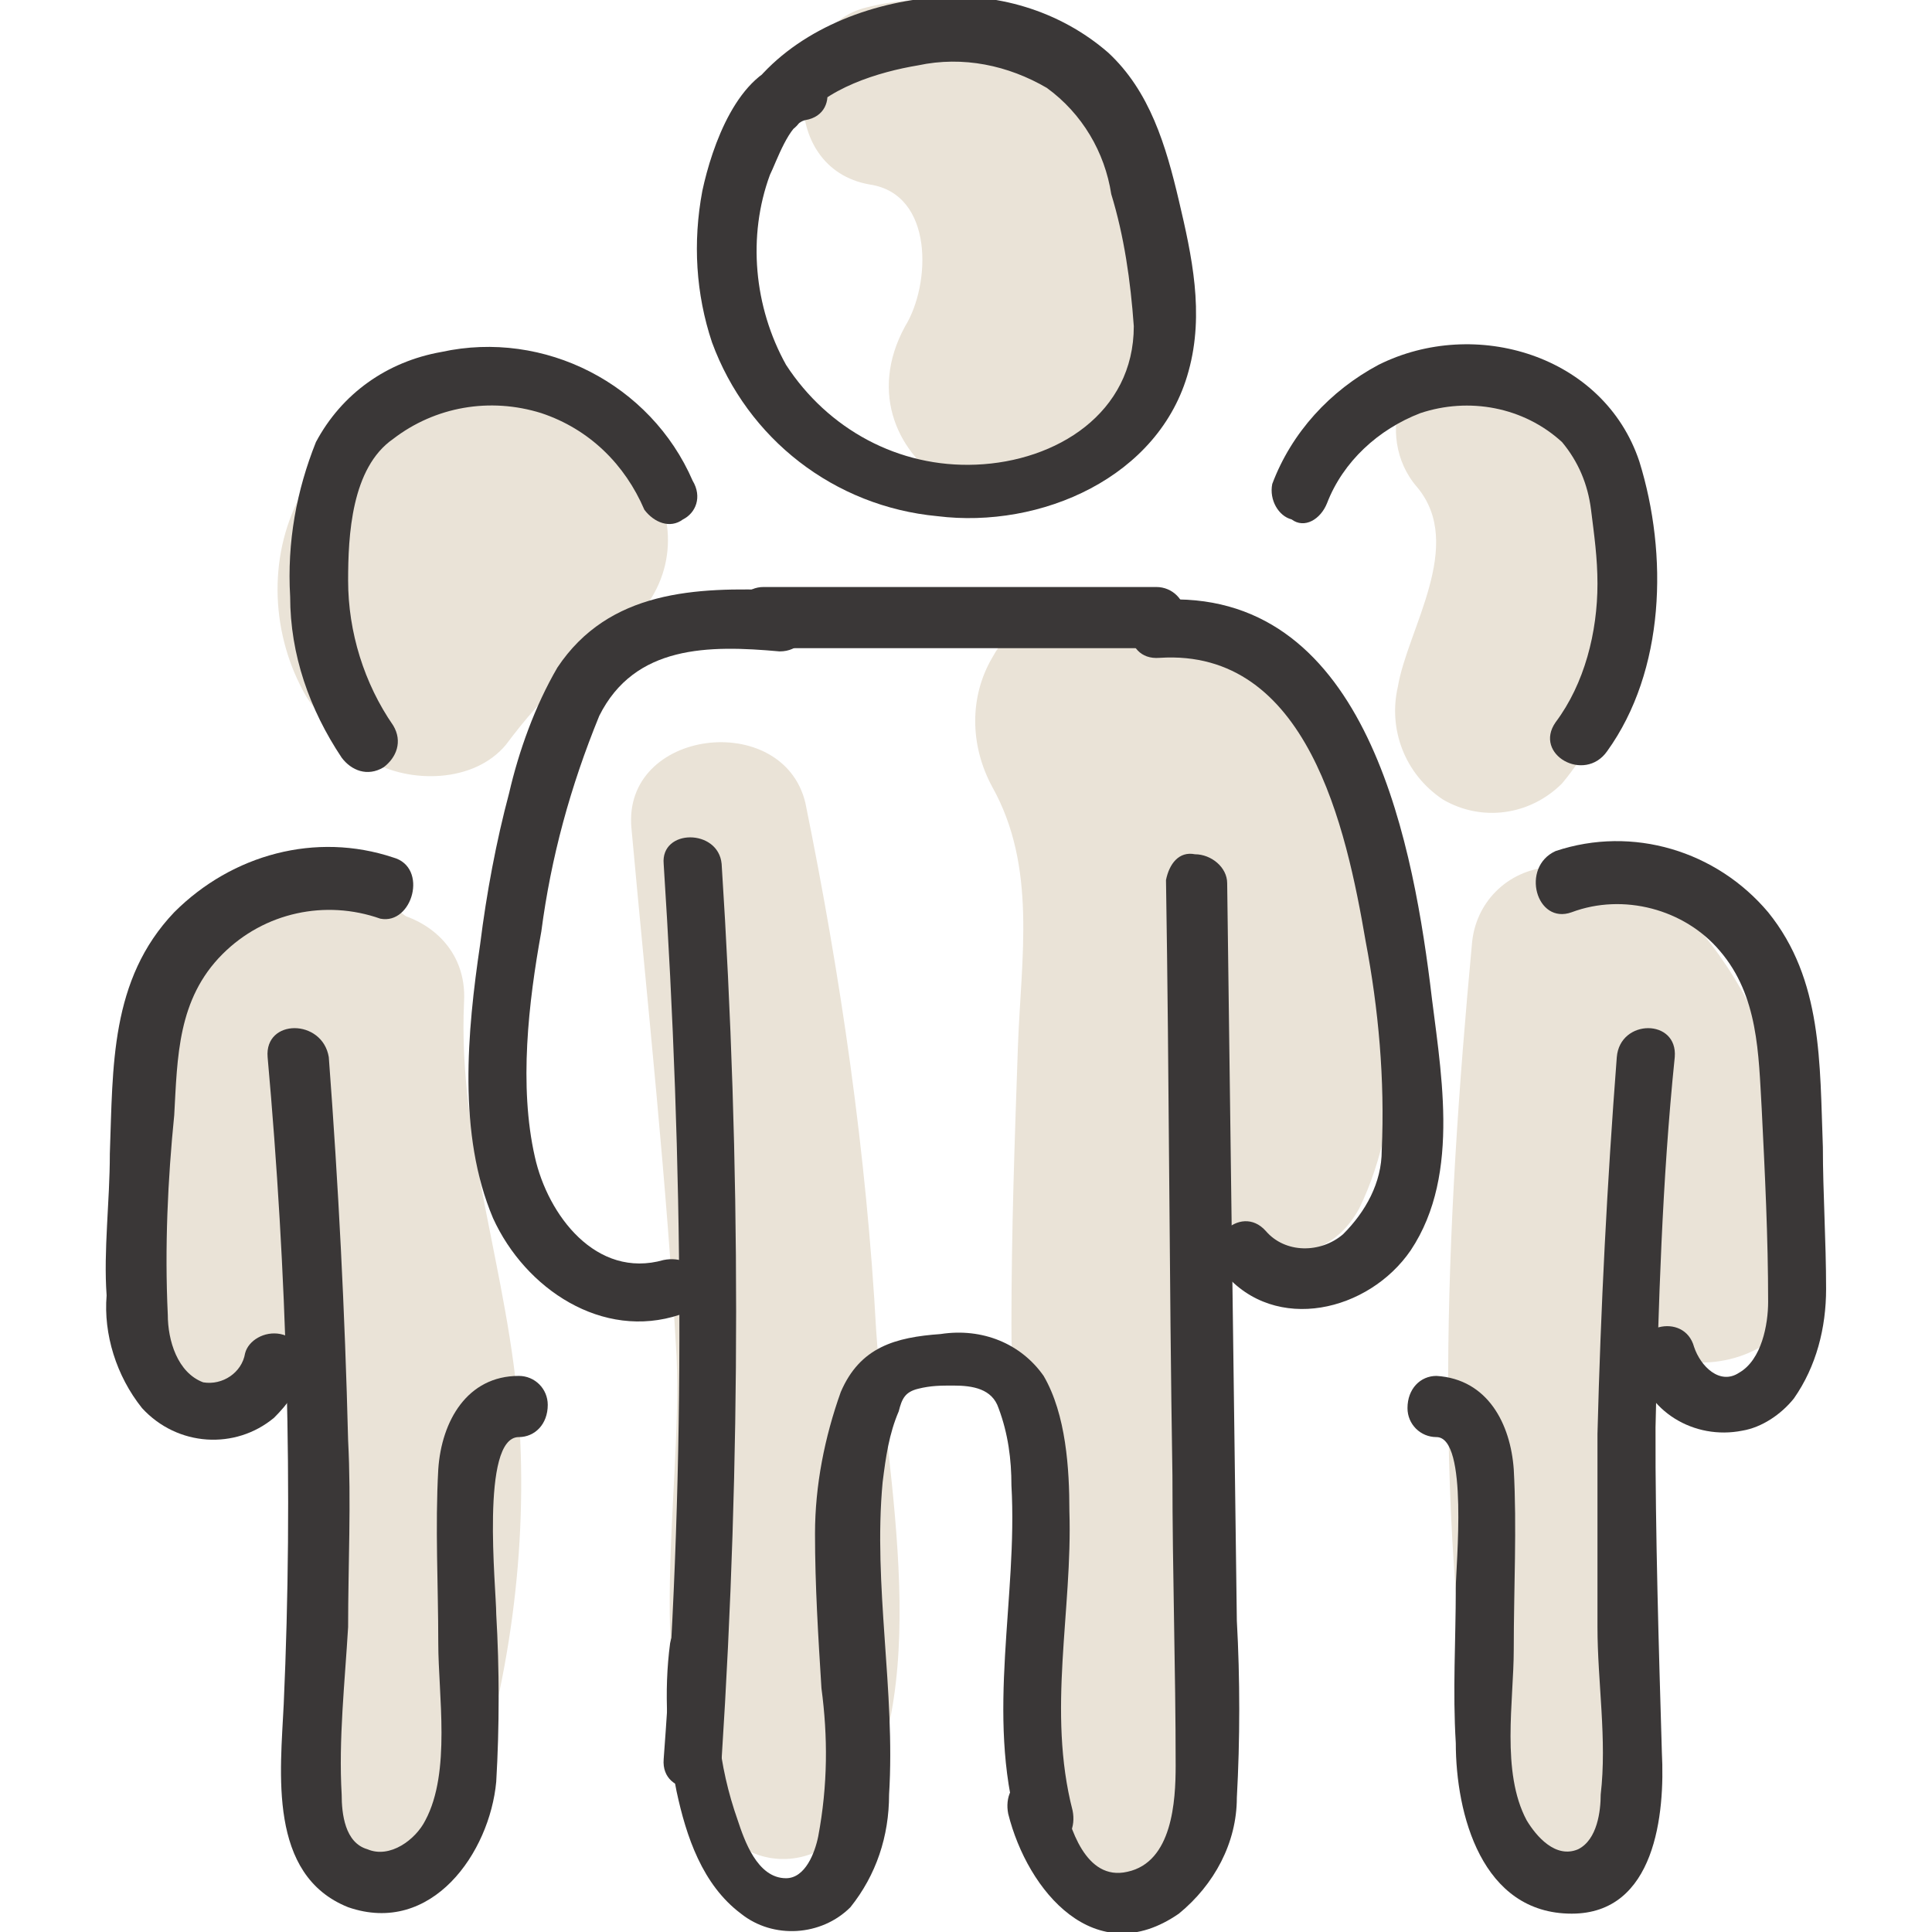
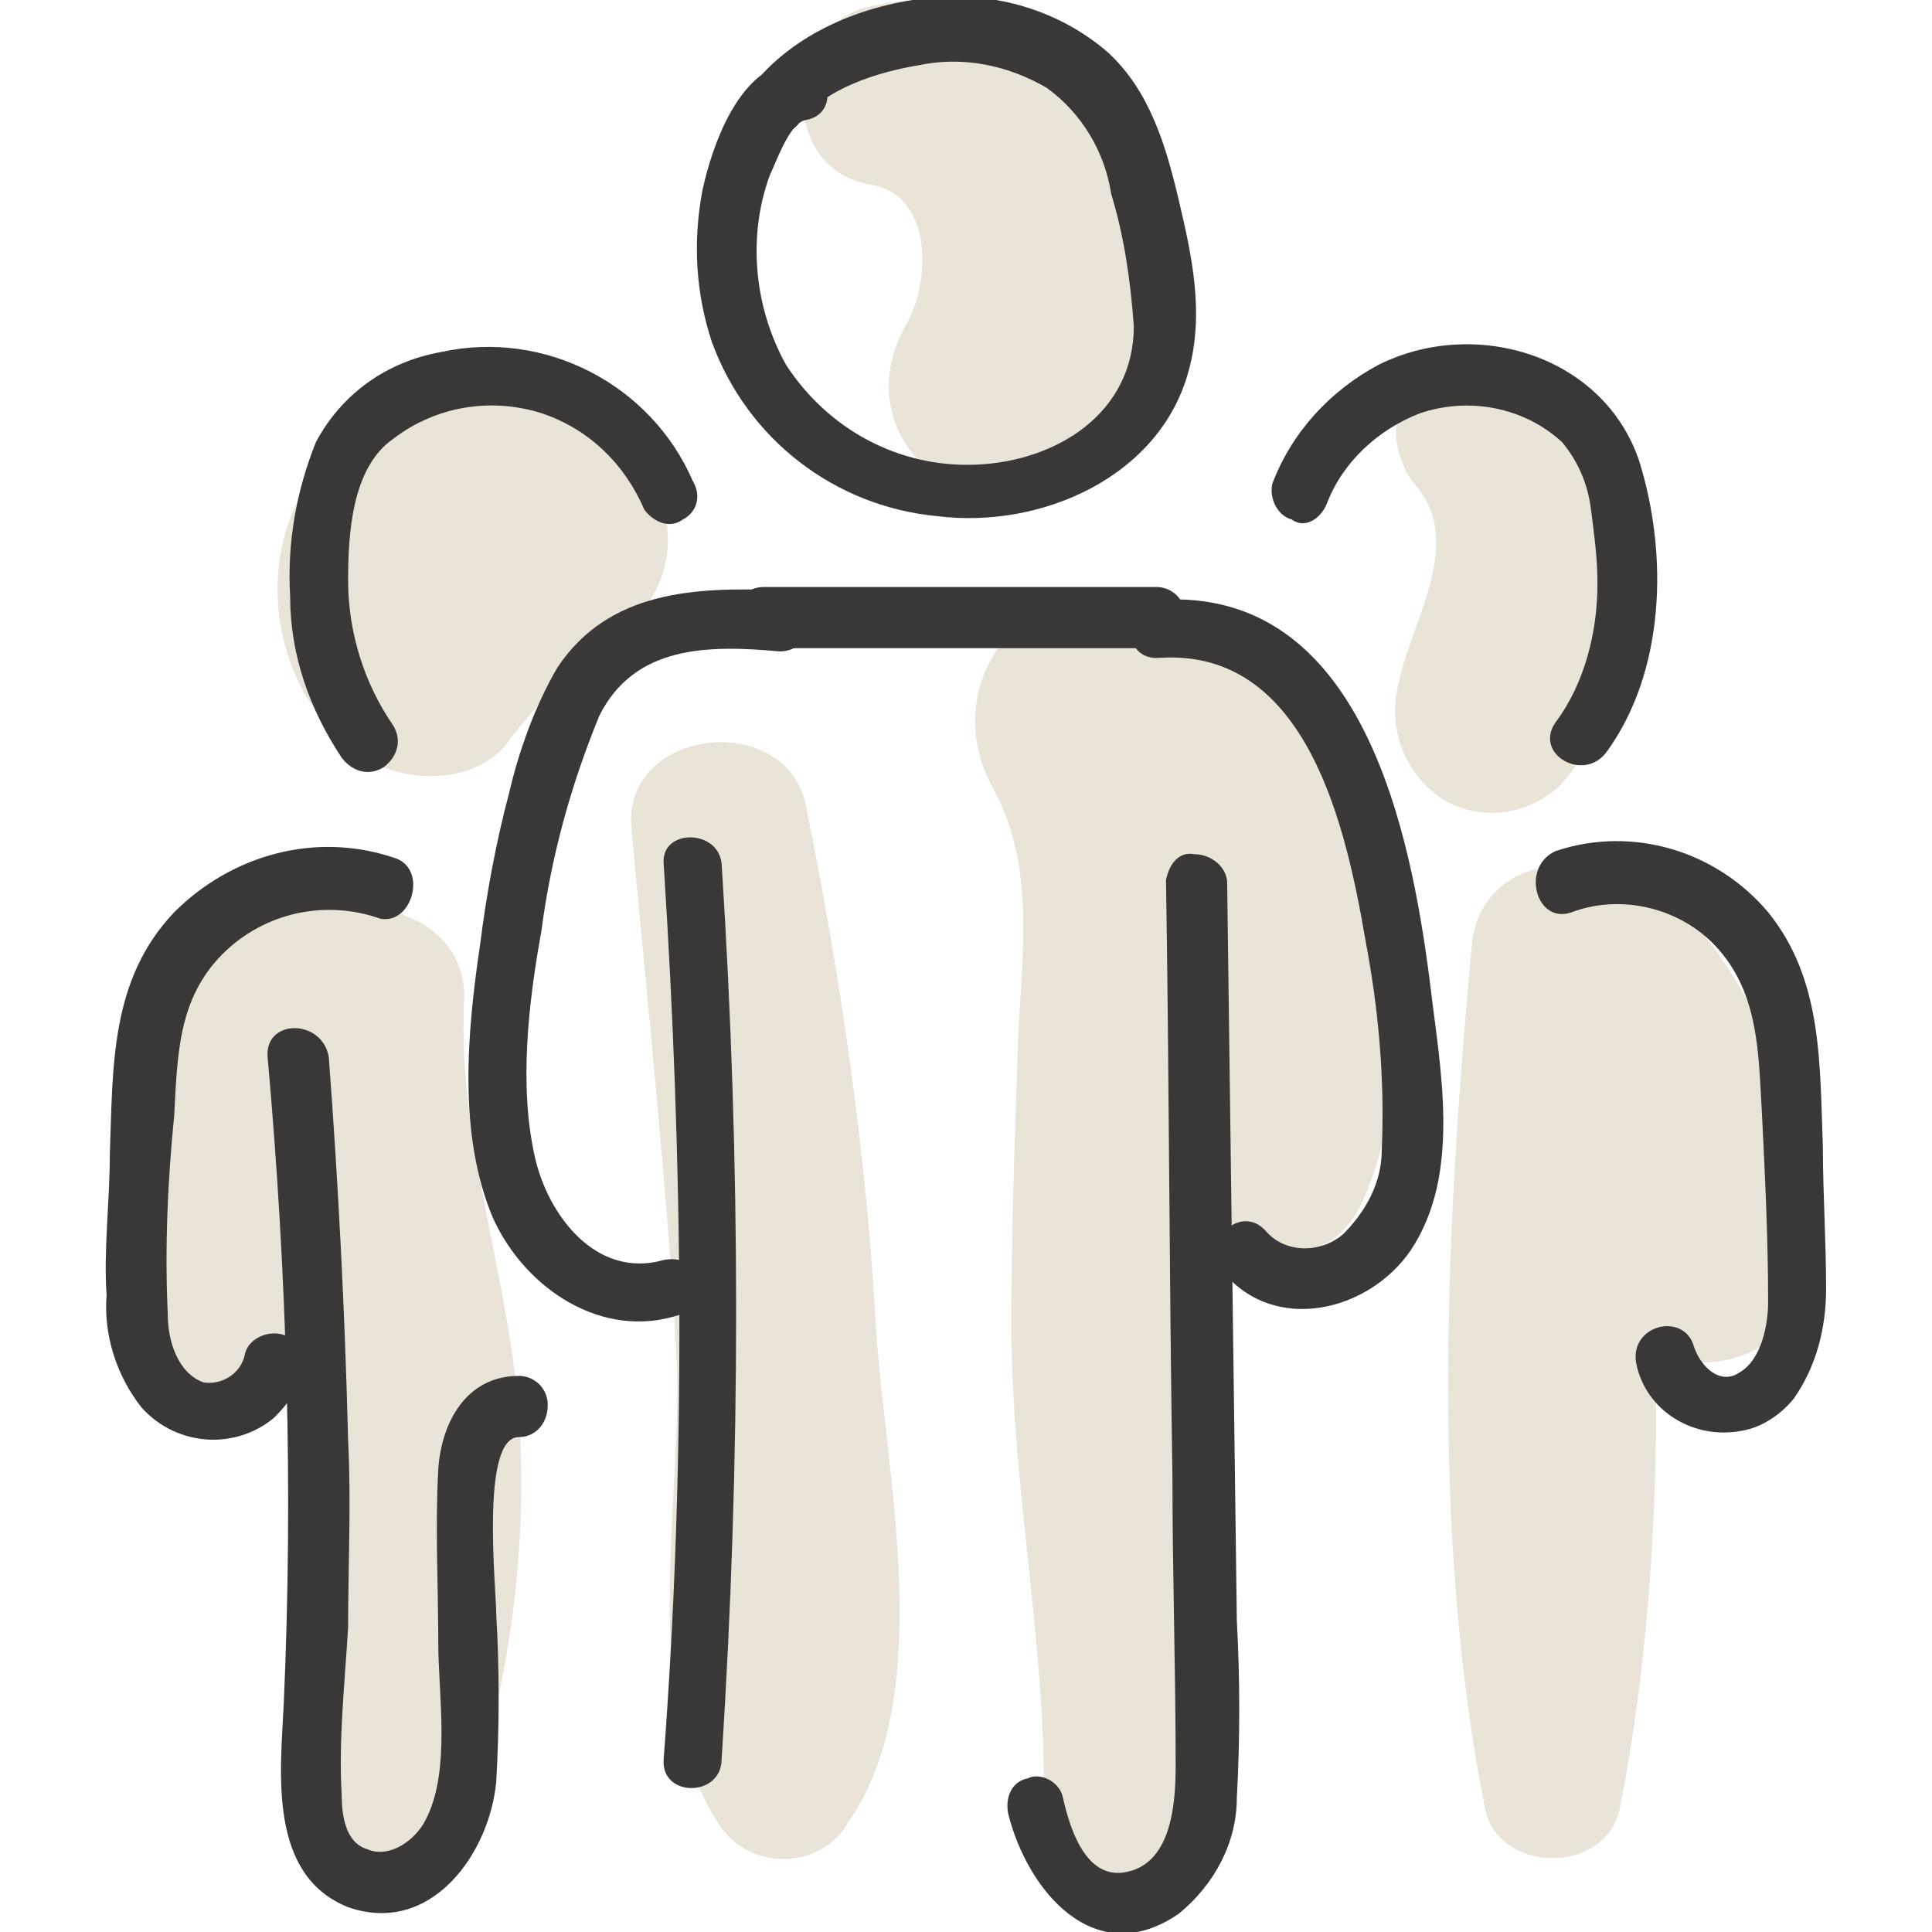
<svg xmlns="http://www.w3.org/2000/svg" version="1.1" id="Calque_1" x="0px" y="0px" viewBox="0 0 60 60" style="enable-background:new 0 0 60 60;" xml:space="preserve">
  <style type="text/css"> .st0{fill:#EAE3D7;} .st1{fill:#3A3737;} </style>
  <g id="Pictos" transform="translate(-52.489 -57.27)">
    <g id="Calque_32">
      <g id="Groupe_1881">
        <g id="Groupe_1880">
          <path id="Tracé_1223" class="st0" d="M79.5,63c2,0.3,1.9,3.1,1.1,4.4c-2.3,4.2,3.8,7.7,6.3,3.7c3.4-5.3,0.1-15.5-7.5-13.6 C76.9,58.1,76.6,62.5,79.5,63z" />
        </g>
      </g>
      <g id="Groupe_1883">
        <g id="Groupe_1882">
          <path id="Tracé_1224" class="st0" d="M96.5,72.4c1.5,1.8-0.3,4.4-0.6,6.2c-0.3,1.3,0.2,2.7,1.4,3.5c1.2,0.7,2.7,0.5,3.7-0.5 c3.1-3.7,3.1-10.5-1.7-12.9c-1.2-0.6-2.6-0.2-3.3,1C95.7,70.5,95.8,71.6,96.5,72.4z" />
        </g>
      </g>
      <g id="Groupe_1885">
        <g id="Groupe_1884">
          <path id="Tracé_1225" class="st0" d="M100.1,87.9c1.9,2.4,2,5.6,1.9,8.5c-0.2,4.2,6.7,4.3,6.6,0c-0.1-4.9-1.5-9.3-5.5-12.3 C100.7,82.3,98.5,86,100.1,87.9z" />
        </g>
      </g>
      <g id="Groupe_1887">
        <g id="Groupe_1886">
          <path id="Tracé_1226" class="st0" d="M98.2,86.6c-0.8,8.6-1.3,18.2,0.4,26.8c0.4,2.1,3.8,2.1,4.2,0c1.7-8.6,1.2-18.1,0.3-26.8 c0-1.4-1.2-2.4-2.5-2.4C99.3,84.3,98.3,85.3,98.2,86.6z" />
        </g>
      </g>
      <g id="Groupe_1889">
        <g id="Groupe_1888">
          <path id="Tracé_1227" class="st0" d="M85.5,80.2c4.8,2.4,2.3,10,3.9,13.9c0.9,2.1,4,3.1,5.3,0.7c2.9-5.9,0-17.6-7.3-19.1 C84.8,75.1,82.9,78.8,85.5,80.2z" />
        </g>
      </g>
      <g id="Groupe_1891">
        <g id="Groupe_1890">
          <path id="Tracé_1228" class="st0" d="M66.7,76.8c0,0-0.3-0.9-0.1-0.4c0-0.2-0.1-0.4,0-0.1c0.1-0.3,0.1-0.4,0-0.2 s-0.1,0.1,0.1-0.2c0-0.1,0.1-0.2,0.2-0.2c-0.2,0.2-0.2,0.2,0,0.1c0.1-0.1,0.1-0.1,0,0c-0.2,0.1-0.1,0.1,0.2-0.1 c-0.5,0,0.4,0.1,0,0c-0.3,0,0.5,0.1,0,0c0.1,0,0.2,0.1,0.3,0.1c-0.3-0.1-0.6-0.3-0.7-0.6c-0.1-0.8-0.2-1.6-0.3-2.4 c0,0.1,0,0.2-0.1,0.2c0.3-0.5,0.5-0.9,0.8-1.4c0.3-0.2-0.2,0-0.2,0.1c-0.3,0.1-0.6,0.3-0.8,0.5c-0.6,0.4-1.2,0.8-1.7,1.3 c-1,0.9-1.8,2.1-2,3.5c-0.4,1.5,0.3,3.1,1.6,3.9c1.2,0.7,3.2,0.7,4.2-0.5c0.6-0.8,1.2-1.5,1.9-2.1c0.9-0.8,1.4-1.1,2.2-1.9 c2.6-2.9-0.7-7.4-4.2-5.5c-2.1,1.2-3.8,3.5-5.2,5.4c2.1,0.9,4.2,1.8,6.3,2.6c0.1-0.4,0.1-0.4-0.1-0.1c0.1-0.2,0.2-0.4,0.3-0.6 C69,78.3,69,78.3,69.3,78c0.2-0.2,0.4-0.4,0.6-0.5c1-0.8,2.1-1.4,2.5-2.8c0.8-3.1-2.4-5-5-5.1c-2.3-0.1-4.5,1.1-5.6,3.1 c-1,1.9-0.9,4.3,0.2,6.2c0.8,1.3,2.4,1.7,3.7,0.9C66.6,79.2,67.1,78,66.7,76.8L66.7,76.8z" />
        </g>
      </g>
      <g id="Groupe_1893">
        <g id="Groupe_1892">
          <path id="Tracé_1229" class="st0" d="M61.3,87.6c-0.9,4-0.5,7.5,0.2,11.5c0.8,4.5,0.9,9.1,0.4,13.7c-0.3,3.1,4.2,3.3,5.1,0.7 c1.3-3.9,1.9-8.1,1.6-12.3c-0.3-4.3-1.9-8.5-1.7-12.8C67.1,85.1,62,84.4,61.3,87.6z" />
        </g>
      </g>
      <g id="Groupe_1895">
        <g id="Groupe_1894">
          <path id="Tracé_1230" class="st0" d="M61.9,98.2c0-1.6,0.1-3.1,0.5-4.7c0.2-0.7,0.3-1.4,0.5-2.1c0.2-0.8,0-1,0.7-1.1 c2.1-0.2,3.5-2.7,1.8-4.3c-2.6-2.5-6.1-0.6-7.4,2.3c-1.2,3.1-1.8,6.5-1.5,9.9C56.7,101.7,61.9,101.7,61.9,98.2z" />
        </g>
      </g>
      <g id="Groupe_1897">
        <g id="Groupe_1896">
          <path id="Tracé_1231" class="st0" d="M83.3,81.7c1.4,2.5,0.9,5.3,0.8,8.1c-0.1,2.9-0.2,5.7-0.2,8.6c0,5.1,1.1,10,1,15 c-0.1,3.5,5.4,3.5,5.5,0c0.1-5-1-10-1-15c0-2.6,0-5.2,0-7.8c-0.1-3-0.7-6.2,0.9-8.9c1.1-1.9,0.5-4.4-1.5-5.5 c-1.9-1.1-4.4-0.5-5.5,1.5C82.6,78.9,82.6,80.4,83.3,81.7L83.3,81.7z" />
        </g>
      </g>
      <g id="Groupe_1899">
        <g id="Groupe_1898">
          <path id="Tracé_1232" class="st0" d="M72.1,83c0.5,5.5,1.1,11,1.4,16.4c0.2,4.4-1.2,10.7,1.3,14.5c0.7,1.1,2.1,1.4,3.2,0.8 c0.3-0.2,0.6-0.4,0.8-0.8c2.8-3.9,1.2-10.8,0.9-15.3c-0.3-5.5-1.1-11-2.2-16.4C76.8,79.3,71.8,79.9,72.1,83z" />
        </g>
      </g>
    </g>
    <g id="Calque_33">
      <g id="Groupe_1901">
        <g id="Groupe_1900">
          <path id="Tracé_1233" class="st1" d="M77.3,61.1c0.8-1.1,2.5-1.6,3.7-1.8c1.4-0.3,2.8,0,4,0.7c1.1,0.8,1.8,2,2,3.3 c0.4,1.3,0.6,2.7,0.7,4.1c0,2.7-2.4,4.2-4.9,4.3c-2.4,0.1-4.6-1.1-5.9-3.1c-1-1.8-1.2-4-0.5-5.9c0.2-0.4,0.6-1.6,1.1-1.7 c1.2-0.2,0.7-2-0.5-1.8c-1.6,0.3-2.4,2.6-2.7,4c-0.3,1.6-0.2,3.2,0.3,4.7c1.1,3,3.8,5.1,7,5.4c3.2,0.4,6.9-1.2,7.8-4.5 c0.5-1.8,0.1-3.6-0.3-5.3c-0.4-1.7-0.9-3.4-2.2-4.6c-1.5-1.3-3.5-1.9-5.5-1.7c-2.1,0.2-4.3,1.1-5.6,2.8 C75,61.1,76.6,62,77.3,61.1L77.3,61.1z" />
        </g>
      </g>
      <g id="Groupe_1903">
        <g id="Groupe_1902">
          <path id="Tracé_1234" class="st1" d="M76.2,77.4h12.2c0.5,0,0.9-0.4,0.9-1c0-0.5-0.4-0.9-0.9-0.9H76.2c-0.5,0-0.9,0.4-0.9,1 C75.3,77,75.7,77.4,76.2,77.4z" />
        </g>
      </g>
      <g id="Groupe_1905">
        <g id="Groupe_1904">
          <path id="Tracé_1235" class="st1" d="M88.5,77.7c4.6-0.3,5.8,5.3,6.4,8.8c0.4,2.1,0.6,4.3,0.5,6.5c0,1-0.5,1.9-1.2,2.6 c-0.7,0.6-1.8,0.6-2.4-0.1c0,0,0,0,0,0c-0.8-0.9-2.1,0.4-1.3,1.3c1.6,1.9,4.5,1.2,5.8-0.7c1.6-2.4,0.9-5.7,0.6-8.3 c-0.6-4.7-2.1-12.3-8.4-11.9C87.3,76,87.3,77.8,88.5,77.7z" />
        </g>
      </g>
      <g id="Groupe_1907">
        <g id="Groupe_1906">
          <path id="Tracé_1236" class="st1" d="M76.7,75.6c-2.6-0.1-5.3,0-6.9,2.4c-0.7,1.2-1.2,2.6-1.5,3.9c-0.4,1.5-0.7,3.1-0.9,4.7 c-0.4,2.7-0.7,5.9,0.4,8.5c1,2.2,3.4,3.8,5.8,3c0.5-0.1,0.8-0.7,0.6-1.1c-0.1-0.5-0.6-0.7-1.1-0.6c-2.1,0.6-3.6-1.4-4-3.2 c-0.5-2.2-0.2-4.8,0.2-7c0.3-2.3,0.9-4.5,1.8-6.7c1.1-2.2,3.4-2.2,5.6-2C77.9,77.5,77.9,75.7,76.7,75.6L76.7,75.6z" />
        </g>
      </g>
      <g id="Groupe_1909">
        <g id="Groupe_1908">
          <path id="Tracé_1237" class="st1" d="M73.1,84.1c0.6,9.3,0.7,18.5,0,27.8c-0.1,1.2,1.8,1.2,1.8,0c0.6-9.3,0.6-18.5,0-27.8 C74.8,83,73,83,73.1,84.1z" />
        </g>
      </g>
      <g id="Groupe_1911">
        <g id="Groupe_1910">
          <path id="Tracé_1238" class="st1" d="M88.7,84.6c0.1,6.2,0.1,12.3,0.2,18.5c0,3,0.1,6,0.1,9c0,1.1-0.1,3-1.5,3.3 c-1.3,0.3-1.8-1.4-2-2.3c-0.1-0.5-0.7-0.8-1.1-0.6c-0.5,0.1-0.7,0.6-0.6,1.1c0.6,2.4,2.7,4.9,5.3,3.1c1.1-0.9,1.8-2.2,1.8-3.6 c0.1-1.8,0.1-3.7,0-5.5c-0.1-7.6-0.2-15.3-0.3-22.9c0-0.5-0.5-0.9-1-0.9C89.1,83.7,88.8,84.1,88.7,84.6z" />
        </g>
      </g>
      <g id="Groupe_1913">
        <g id="Groupe_1912">
          <path id="Tracé_1239" class="st1" d="M74,72.2c-1.3-3-4.6-4.7-7.8-4c-1.7,0.3-3.1,1.3-3.9,2.8c-0.6,1.5-0.9,3.1-0.8,4.8 c0,1.8,0.6,3.5,1.6,5c0.3,0.4,0.8,0.6,1.3,0.3c0.4-0.3,0.6-0.8,0.3-1.3c-0.9-1.3-1.4-2.9-1.4-4.5c0-1.4,0.1-3.5,1.4-4.4 c1.3-1,3-1.3,4.6-0.8c1.5,0.5,2.6,1.6,3.2,3c0.3,0.4,0.8,0.6,1.2,0.3C74.1,73.2,74.3,72.7,74,72.2L74,72.2z" />
        </g>
      </g>
      <g id="Groupe_1915">
        <g id="Groupe_1914">
          <path id="Tracé_1240" class="st1" d="M64.7,83.9c-2.4-0.8-5-0.1-6.8,1.7c-2,2.1-1.9,4.8-2,7.5c0,1.5-0.2,3-0.1,4.4 c-0.1,1.2,0.3,2.5,1.1,3.5c1.1,1.2,2.9,1.3,4.1,0.3c0.4-0.4,0.8-0.9,0.9-1.5c0.1-0.5-0.2-1-0.7-1.1c-0.5-0.1-1,0.2-1.1,0.6 c-0.1,0.6-0.7,1-1.3,0.9c0,0,0,0,0,0c-0.8-0.3-1.1-1.3-1.1-2.1c-0.1-2.1,0-4.2,0.2-6.2c0.1-1.8,0.1-3.6,1.5-5 c1.3-1.3,3.2-1.7,4.9-1.1C65.3,86,65.8,84.2,64.7,83.9z" />
        </g>
      </g>
      <g id="Groupe_1917">
        <g id="Groupe_1916">
          <path id="Tracé_1241" class="st1" d="M60.8,90.1c0.6,6.7,0.8,13.4,0.5,20.1c-0.1,2.1-0.5,5.3,2,6.3c2.6,0.9,4.4-1.7,4.6-3.9 c0.1-1.7,0.1-3.5,0-5.2c0-0.8-0.5-5.5,0.7-5.5c0.5,0,0.9-0.4,0.9-1c0-0.5-0.4-0.9-0.9-0.9c-1.6,0-2.4,1.4-2.5,2.9 c-0.1,1.8,0,3.6,0,5.4c0,1.6,0.4,4-0.4,5.5c-0.3,0.6-1.1,1.2-1.8,0.9c-0.7-0.2-0.8-1.1-0.8-1.7c-0.1-1.7,0.1-3.5,0.2-5.2 c0-1.9,0.1-3.9,0-5.8c-0.1-4-0.3-7.9-0.6-11.9C62.5,88.9,60.7,88.9,60.8,90.1z" />
        </g>
      </g>
      <g id="Groupe_1919">
        <g id="Groupe_1918">
          <path id="Tracé_1242" class="st1" d="M93.7,72.9c0.5-1.3,1.6-2.3,2.9-2.8c1.5-0.5,3.2-0.2,4.4,0.9c0.5,0.6,0.8,1.3,0.9,2.1 c0.1,0.8,0.2,1.5,0.2,2.3c0,1.5-0.4,3.1-1.3,4.3c-0.7,1,0.9,1.9,1.6,0.9c1.8-2.5,1.9-6.1,1-9c-1.1-3.3-5.1-4.5-8.1-3 c-1.5,0.8-2.7,2.1-3.3,3.7c-0.1,0.5,0.2,1,0.6,1.1C93,73.7,93.5,73.4,93.7,72.9z" />
        </g>
      </g>
      <g id="Groupe_1921">
        <g id="Groupe_1920">
          <path id="Tracé_1243" class="st1" d="M101.3,85.6c1.6-0.6,3.5-0.1,4.6,1.2c1.2,1.4,1.2,3.2,1.3,4.9c0.1,2,0.2,4,0.2,6 c0,0.7-0.2,1.8-0.9,2.2c-0.6,0.4-1.2-0.2-1.4-0.8c-0.3-1.1-2-0.7-1.8,0.5c0.3,1.5,1.8,2.4,3.3,2.1c0.6-0.1,1.2-0.5,1.6-1 c0.7-1,1-2.2,1-3.4c0-1.5-0.1-3-0.1-4.4c-0.1-2.6,0-5.2-1.7-7.3c-1.6-1.9-4.2-2.7-6.6-1.9C99.7,84.2,100.2,86,101.3,85.6z" />
        </g>
      </g>
      <g id="Groupe_1923">
        <g id="Groupe_1922">
-           <path id="Tracé_1244" class="st1" d="M102.7,90.1c-0.3,3.9-0.5,7.8-0.6,11.7c0,2,0,4,0,6c0,1.7,0.3,3.5,0.1,5.2 c0,0.5-0.1,1.4-0.7,1.7c-0.7,0.3-1.3-0.4-1.6-0.9c-0.8-1.5-0.4-3.7-0.4-5.3c0-1.9,0.1-3.8,0-5.6c-0.1-1.4-0.8-2.8-2.4-2.9 c-0.5,0-0.9,0.4-0.9,1c0,0.5,0.4,0.9,0.9,0.9c1,0,0.6,4,0.6,4.7c0,1.6-0.1,3.2,0,4.8c0,2.2,0.8,5.3,3.6,5.3c2.6,0,2.9-3.1,2.8-5 c-0.1-3.4-0.2-6.7-0.2-10.1c0.1-3.8,0.2-7.6,0.6-11.5C104.6,88.9,102.8,88.9,102.7,90.1z" />
-         </g>
+           </g>
      </g>
      <g id="Groupe_1925">
        <g id="Groupe_1924">
-           <path id="Tracé_1245" class="st1" d="M73.3,108.3c-0.2,1.5-0.1,3.1,0.2,4.6c0.3,1.4,0.8,2.9,2,3.8c1,0.8,2.5,0.7,3.4-0.2 c0.8-1,1.2-2.2,1.2-3.5c0.2-3.2-0.5-6.5-0.2-9.7c0.1-0.8,0.2-1.5,0.5-2.2c0.1-0.4,0.2-0.6,0.6-0.7c0.4-0.1,0.7-0.1,1.1-0.1 c0.6,0,1.2,0.1,1.4,0.7c0.3,0.8,0.4,1.6,0.4,2.4c0.2,3.5-0.8,7.1,0.2,10.6c0.1,0.5,0.7,0.8,1.1,0.6c0.5-0.1,0.7-0.6,0.6-1.1 c-0.8-3.1,0-6.2-0.1-9.3c0-1.3-0.1-3-0.8-4.2c-0.7-1-1.9-1.5-3.2-1.3c-1.4,0.1-2.5,0.4-3.1,1.8c-0.5,1.4-0.8,2.9-0.8,4.4 c0,1.6,0.1,3.2,0.2,4.8c0.2,1.5,0.2,3-0.1,4.6c-0.1,0.5-0.4,1.3-1,1.3c-0.9,0-1.3-1.2-1.5-1.8c-0.6-1.7-0.8-3.5-0.5-5.3 C75.3,107.2,73.5,107.2,73.3,108.3L73.3,108.3z" />
-         </g>
+           </g>
      </g>
    </g>
  </g>
</svg>